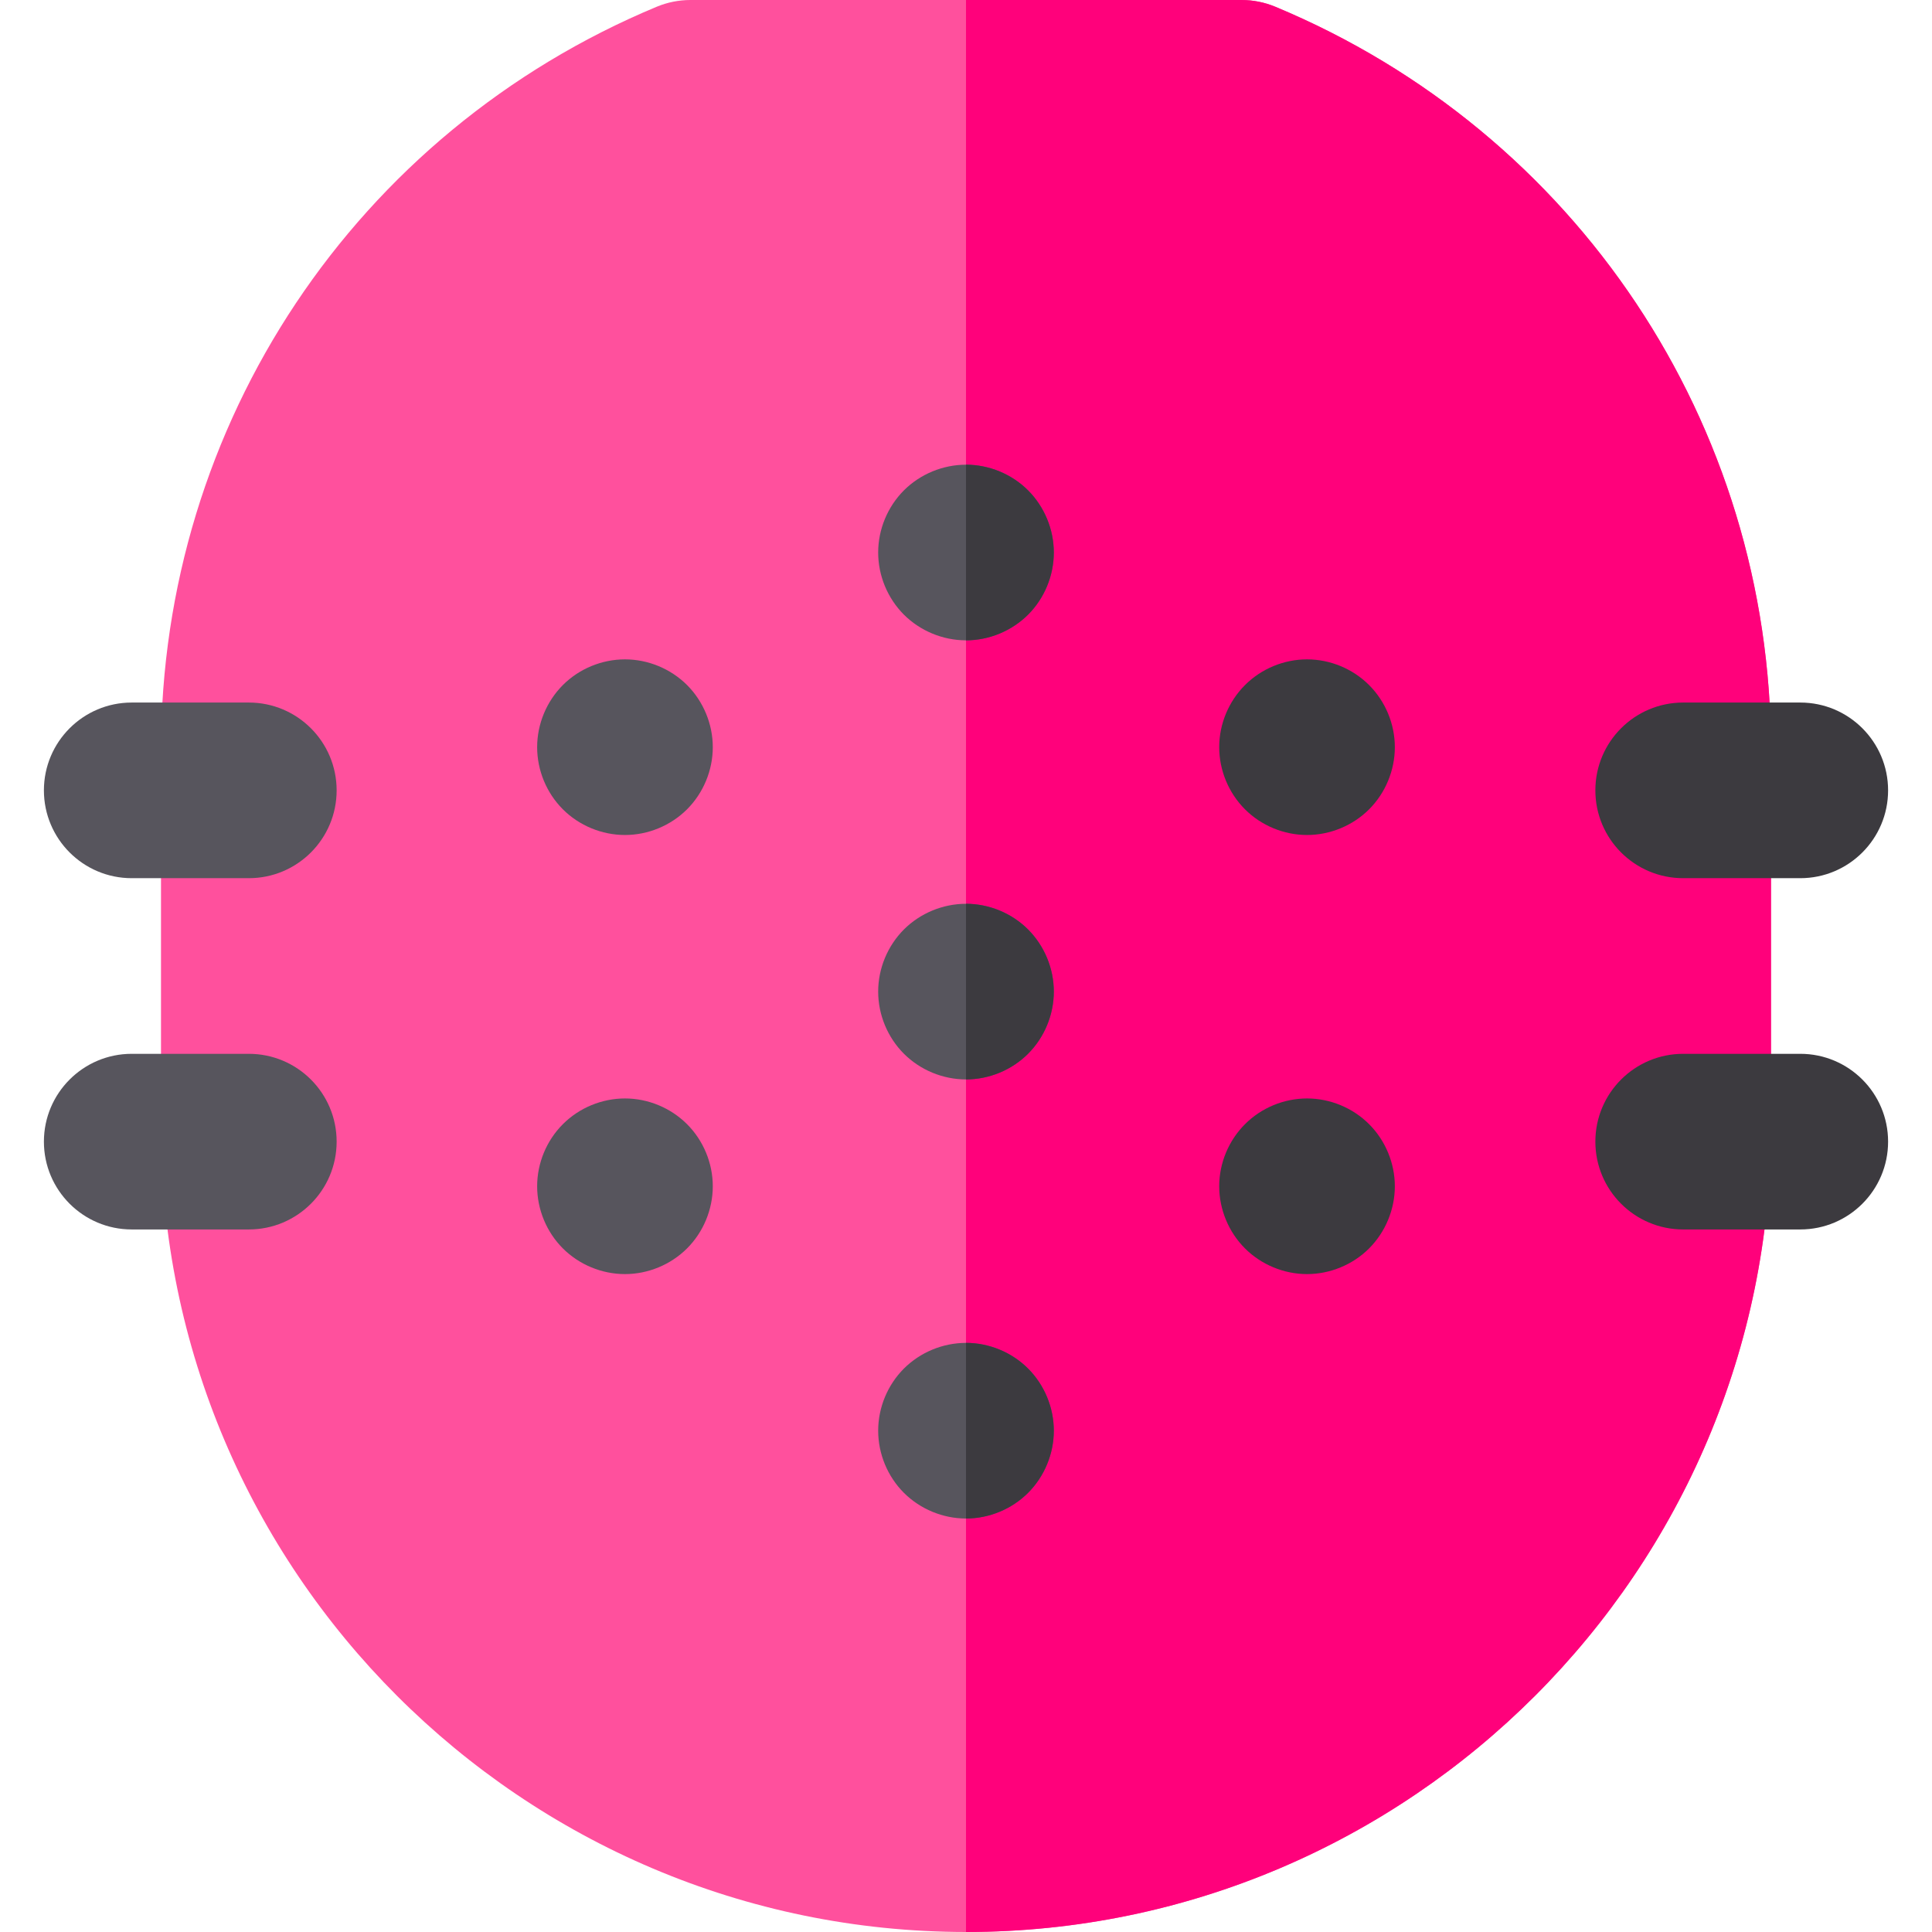
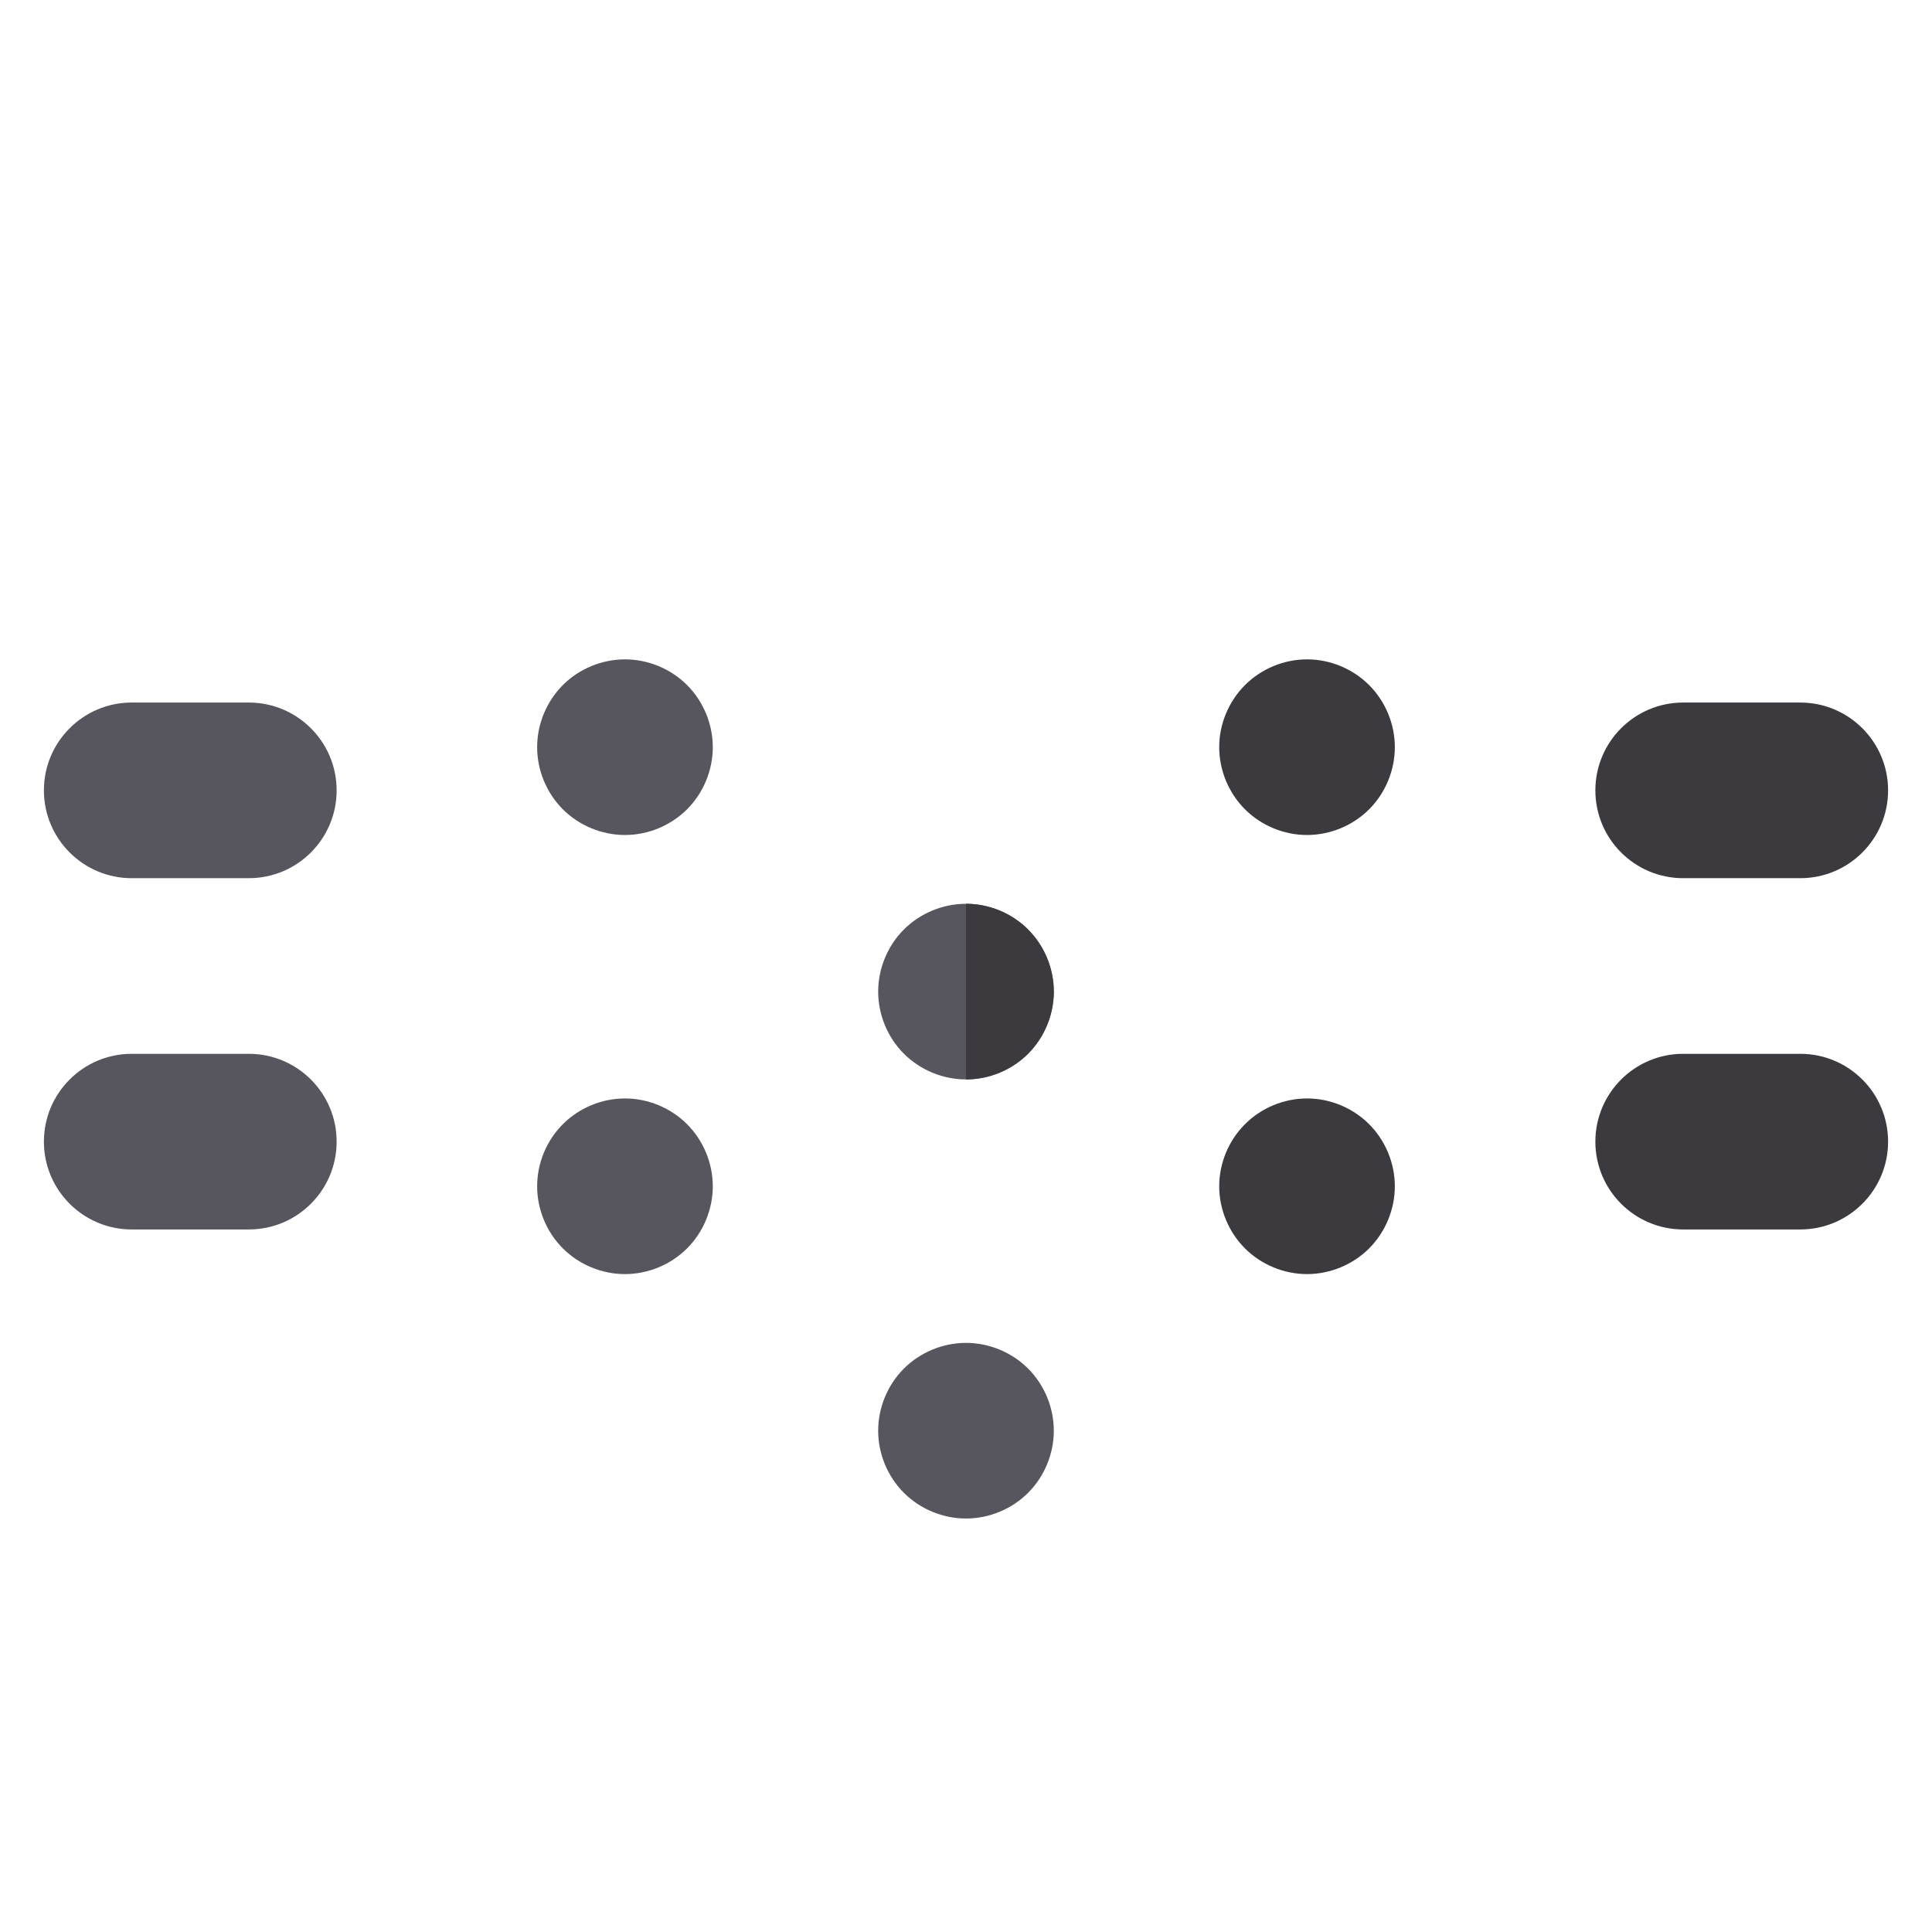
<svg xmlns="http://www.w3.org/2000/svg" version="1.1" id="Layer_1" width="512" height="512" viewBox="0 0 330 330" xml:space="preserve">
  <g>
-     <path style="fill:#FF509D;" d="M217.834,1.153C216.007,0.393,214.046,0,212.066,0H165h-47.066c-1.979,0-3.94,0.393-5.768,1.153   C60.733,22.578,27.5,72.417,27.5,128.124V192.5c0,75.776,61.647,137.458,137.5,137.5h0.068h0.007   c75.777-0.042,137.425-61.724,137.425-137.5v-64.376C302.5,72.417,269.267,22.578,217.834,1.153z" />
-     <path style="fill:#FF017B;" d="M217.834,1.153C216.007,0.393,214.046,0,212.066,0H165v330h0.068h0.007   c75.777-0.042,137.425-61.724,137.425-137.5v-64.376C302.5,72.417,269.267,22.578,217.834,1.153z" />
    <g>
      <path style="fill:#57555D;" d="M106.749,112.624c-3.95,0-7.82,1.601-10.609,4.39c-2.791,2.801-4.391,6.66-4.391,10.61    s1.6,7.819,4.391,10.61c2.789,2.789,6.659,4.39,10.609,4.39s7.809-1.601,10.609-4.39c2.791-2.801,4.391-6.66,4.391-10.61    s-1.6-7.81-4.391-10.61C114.558,114.225,110.699,112.624,106.749,112.624z" />
      <path style="fill:#3C3A3F;" d="M223.249,112.624c-3.95,0-7.811,1.601-10.6,4.399c-2.791,2.791-4.4,6.65-4.4,10.601    s1.609,7.819,4.4,10.61c2.789,2.789,6.649,4.39,10.6,4.39s7.82-1.601,10.609-4.39c2.791-2.791,4.391-6.66,4.391-10.61    s-1.6-7.81-4.391-10.601C231.069,114.225,227.199,112.624,223.249,112.624z" />
      <path style="fill:#57555D;" d="M106.749,187.624c-3.95,0-7.82,1.601-10.609,4.399c-2.791,2.791-4.391,6.65-4.391,10.601    s1.6,7.819,4.391,10.61c2.789,2.789,6.659,4.39,10.609,4.39s7.809-1.601,10.609-4.39c2.791-2.791,4.391-6.66,4.391-10.61    s-1.6-7.81-4.391-10.601C114.558,189.225,110.699,187.624,106.749,187.624z" />
      <path style="fill:#3C3A3F;" d="M223.249,187.624c-3.95,0-7.811,1.601-10.6,4.399c-2.791,2.791-4.4,6.65-4.4,10.601    s1.609,7.819,4.4,10.61c2.789,2.789,6.658,4.39,10.6,4.39c3.95,0,7.82-1.601,10.609-4.39c2.791-2.801,4.391-6.66,4.391-10.61    c0-3.94-1.6-7.81-4.391-10.601C231.069,189.225,227.199,187.624,223.249,187.624z" />
      <g>
-         <path style="fill:#57555D;" d="M165,154.374L165,154.374c-3.951,0-7.812,1.601-10.61,4.39c-2.791,2.801-4.391,6.66-4.391,10.61     s1.6,7.81,4.391,10.61c2.799,2.789,6.659,4.39,10.609,4.39H165c3.949,0,7.819-1.601,10.608-4.39     c2.791-2.801,4.391-6.66,4.391-10.61s-1.6-7.81-4.391-10.61C172.819,155.975,168.949,154.374,165,154.374z" />
+         <path style="fill:#57555D;" d="M165,154.374L165,154.374c-3.951,0-7.812,1.601-10.61,4.39c-2.791,2.801-4.391,6.66-4.391,10.61     s1.6,7.81,4.391,10.61c2.799,2.789,6.659,4.39,10.609,4.39c3.949,0,7.819-1.601,10.608-4.39     c2.791-2.801,4.391-6.66,4.391-10.61s-1.6-7.81-4.391-10.61C172.819,155.975,168.949,154.374,165,154.374z" />
        <path style="fill:#57555D;" d="M165,229.374L165,229.374c-3.951,0-7.812,1.601-10.61,4.39c-2.791,2.801-4.391,6.66-4.391,10.61     s1.6,7.819,4.391,10.61c2.799,2.789,6.659,4.39,10.609,4.39H165c3.949,0,7.819-1.601,10.608-4.39     c2.791-2.801,4.391-6.66,4.391-10.61s-1.6-7.81-4.391-10.61C172.819,230.975,168.949,229.374,165,229.374z" />
-         <path style="fill:#57555D;" d="M164.999,109.374L164.999,109.374c3.95,0,7.809-1.601,10.609-4.39     c2.791-2.801,4.391-6.66,4.391-10.61s-1.6-7.81-4.391-10.61c-2.789-2.789-6.659-4.39-10.608-4.39h-0.001     c-3.95,0-7.811,1.601-10.609,4.39c-2.791,2.801-4.391,6.66-4.391,10.61s1.6,7.81,4.391,10.61     C157.188,107.773,161.049,109.374,164.999,109.374z" />
      </g>
      <path style="fill:#57555D;" d="M42.5,180h-20c-8.284,0-15,6.716-15,15s6.716,15,15,15h20c8.284,0,15-6.716,15-15    S50.784,180,42.5,180z" />
      <path style="fill:#57555D;" d="M42.5,120h-20c-8.284,0-15,6.716-15,15s6.716,15,15,15h20c8.284,0,15-6.716,15-15    S50.784,120,42.5,120z" />
      <path style="fill:#3C3A3F;" d="M307.5,180h-20c-8.284,0-15,6.716-15,15s6.716,15,15,15h20c8.284,0,15-6.716,15-15    S315.784,180,307.5,180z" />
      <path style="fill:#3C3A3F;" d="M287.5,150h20c8.284,0,15-6.716,15-15s-6.716-15-15-15h-20c-8.284,0-15,6.716-15,15    S279.216,150,287.5,150z" />
    </g>
    <path style="fill:#3C3A3F;" d="M175.608,179.984c2.791-2.801,4.391-6.66,4.391-10.61s-1.6-7.81-4.391-10.61   c-2.789-2.789-6.659-4.39-10.608-4.39v30C168.949,184.374,172.819,182.773,175.608,179.984z" />
-     <path style="fill:#3C3A3F;" d="M175.608,254.984c2.791-2.801,4.391-6.66,4.391-10.61s-1.6-7.81-4.391-10.61   c-2.789-2.789-6.659-4.39-10.608-4.39v30C168.949,259.374,172.819,257.773,175.608,254.984z" />
-     <path style="fill:#3C3A3F;" d="M179.999,94.374c0-3.95-1.6-7.81-4.391-10.61c-2.789-2.789-6.659-4.39-10.608-4.39v30   c3.949,0,7.808-1.601,10.608-4.39C178.399,102.184,179.999,98.324,179.999,94.374z" />
  </g>
</svg>